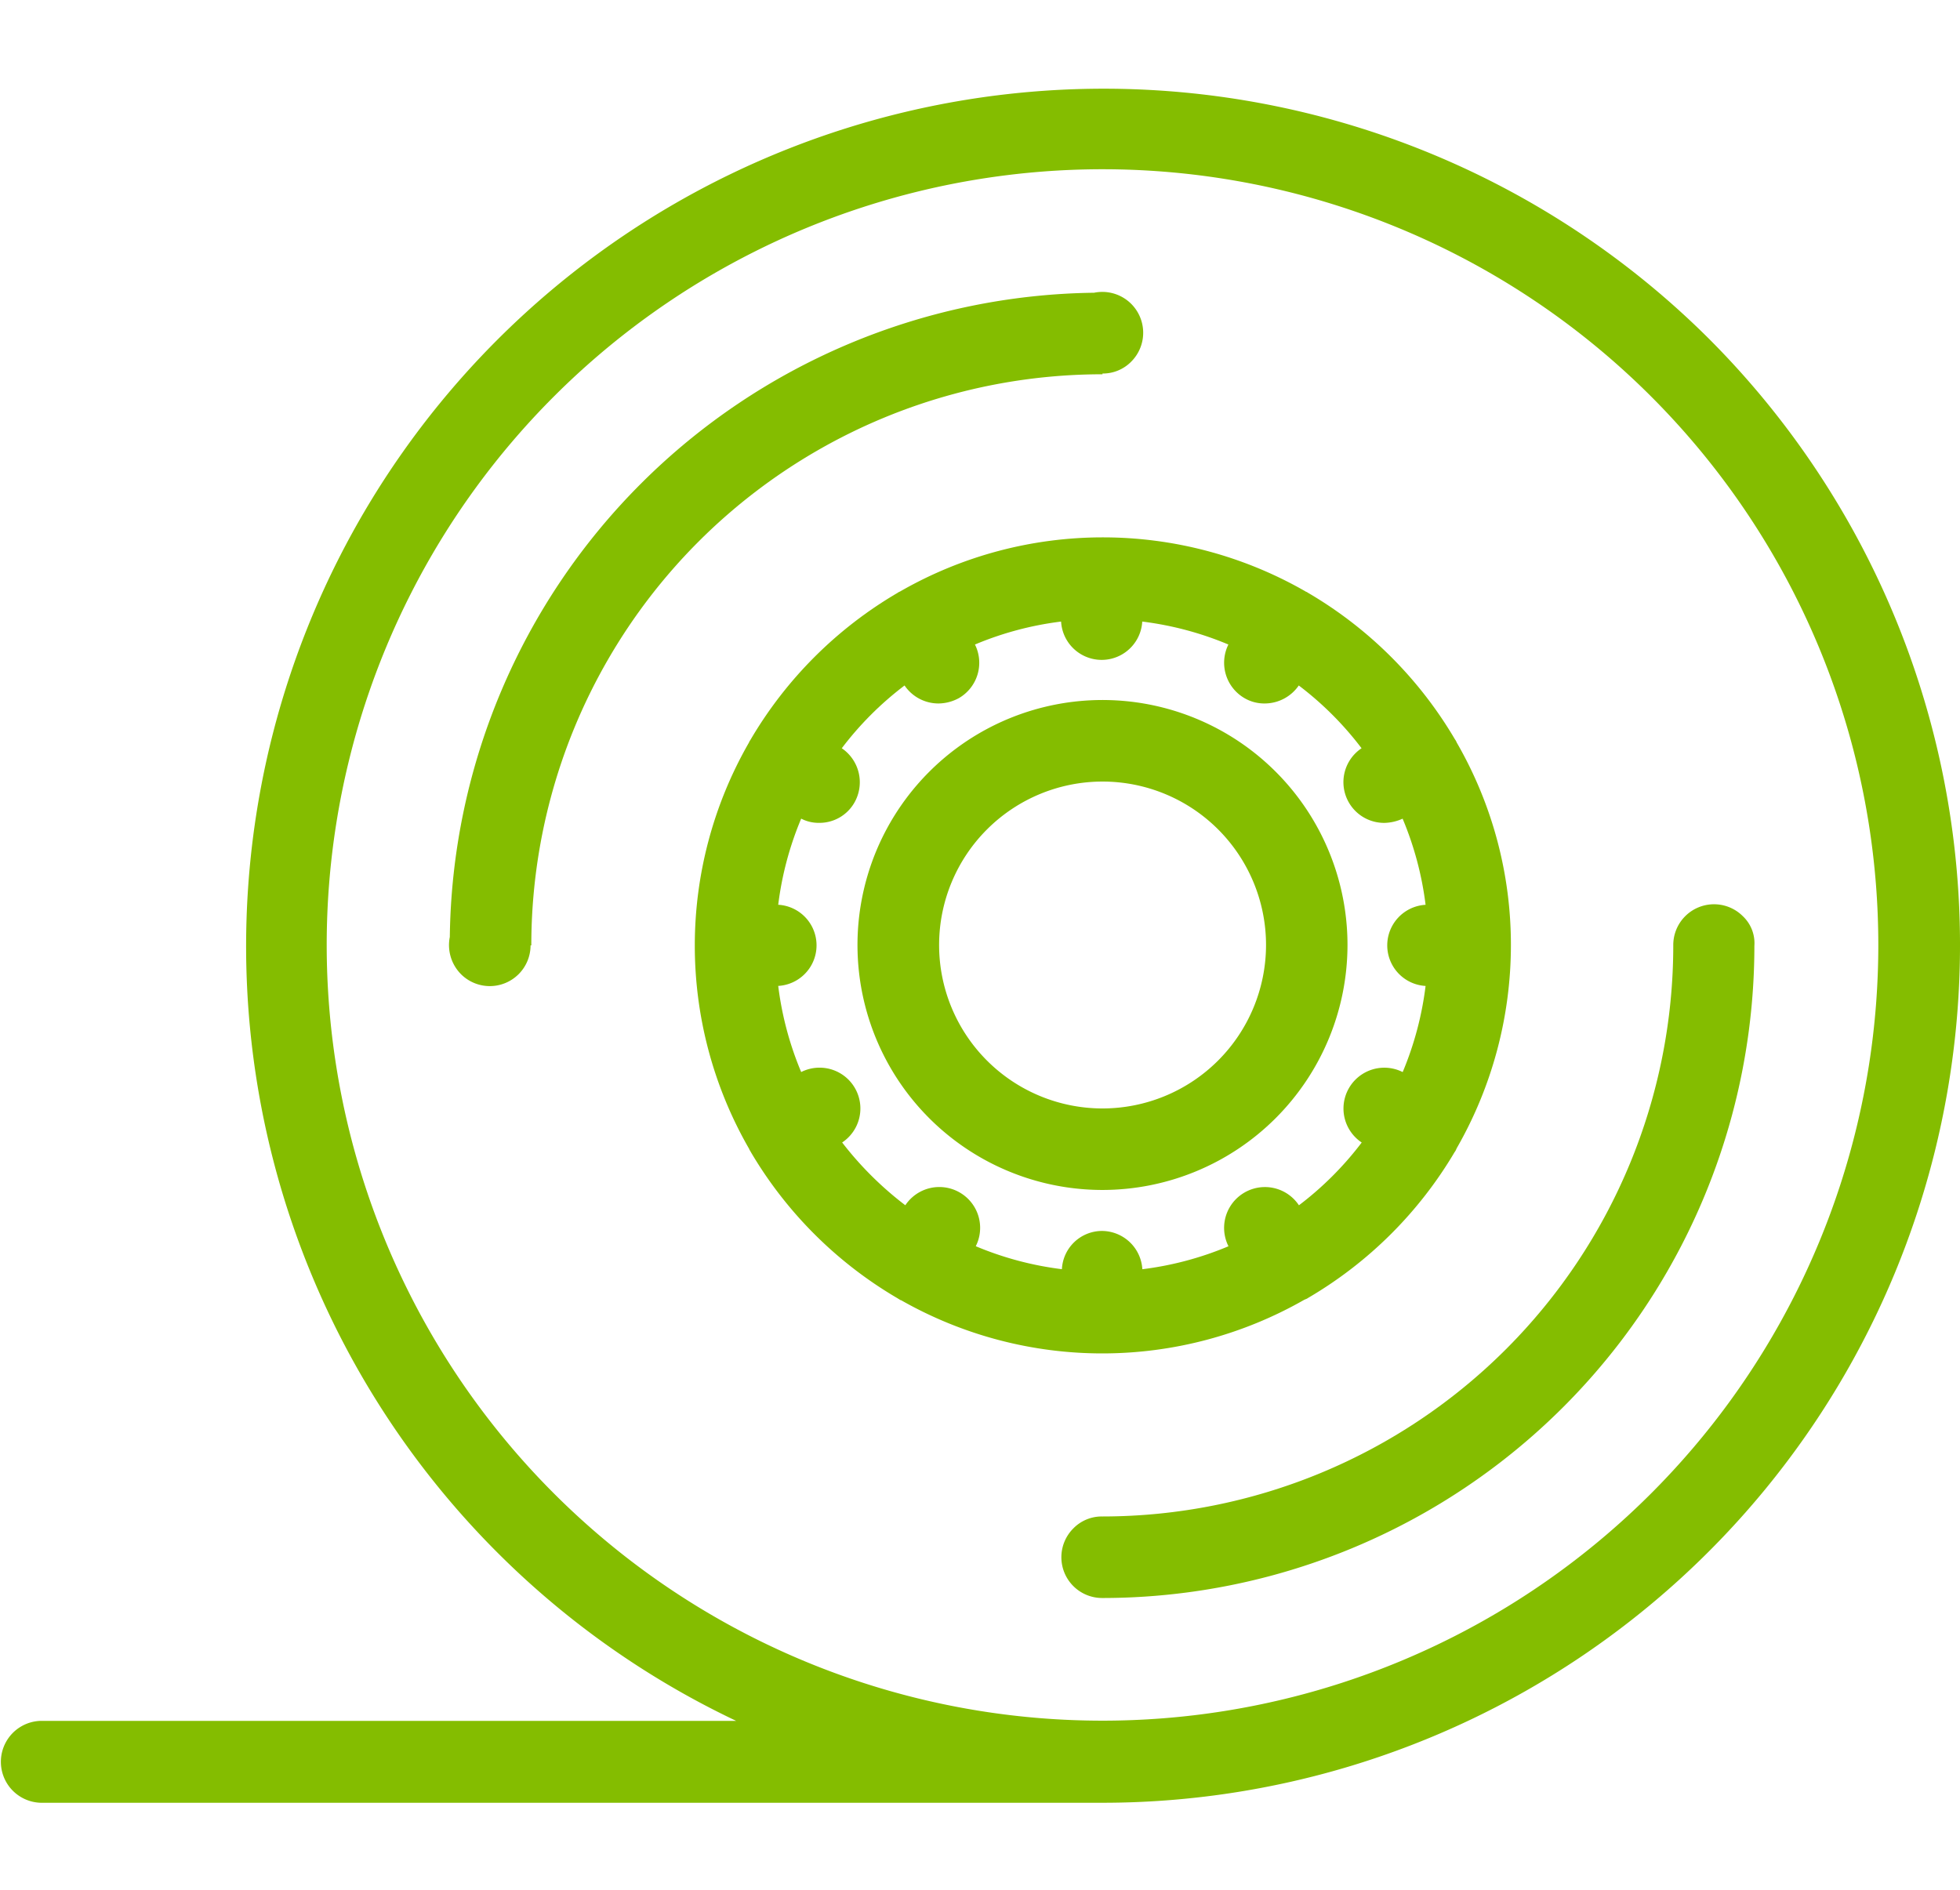
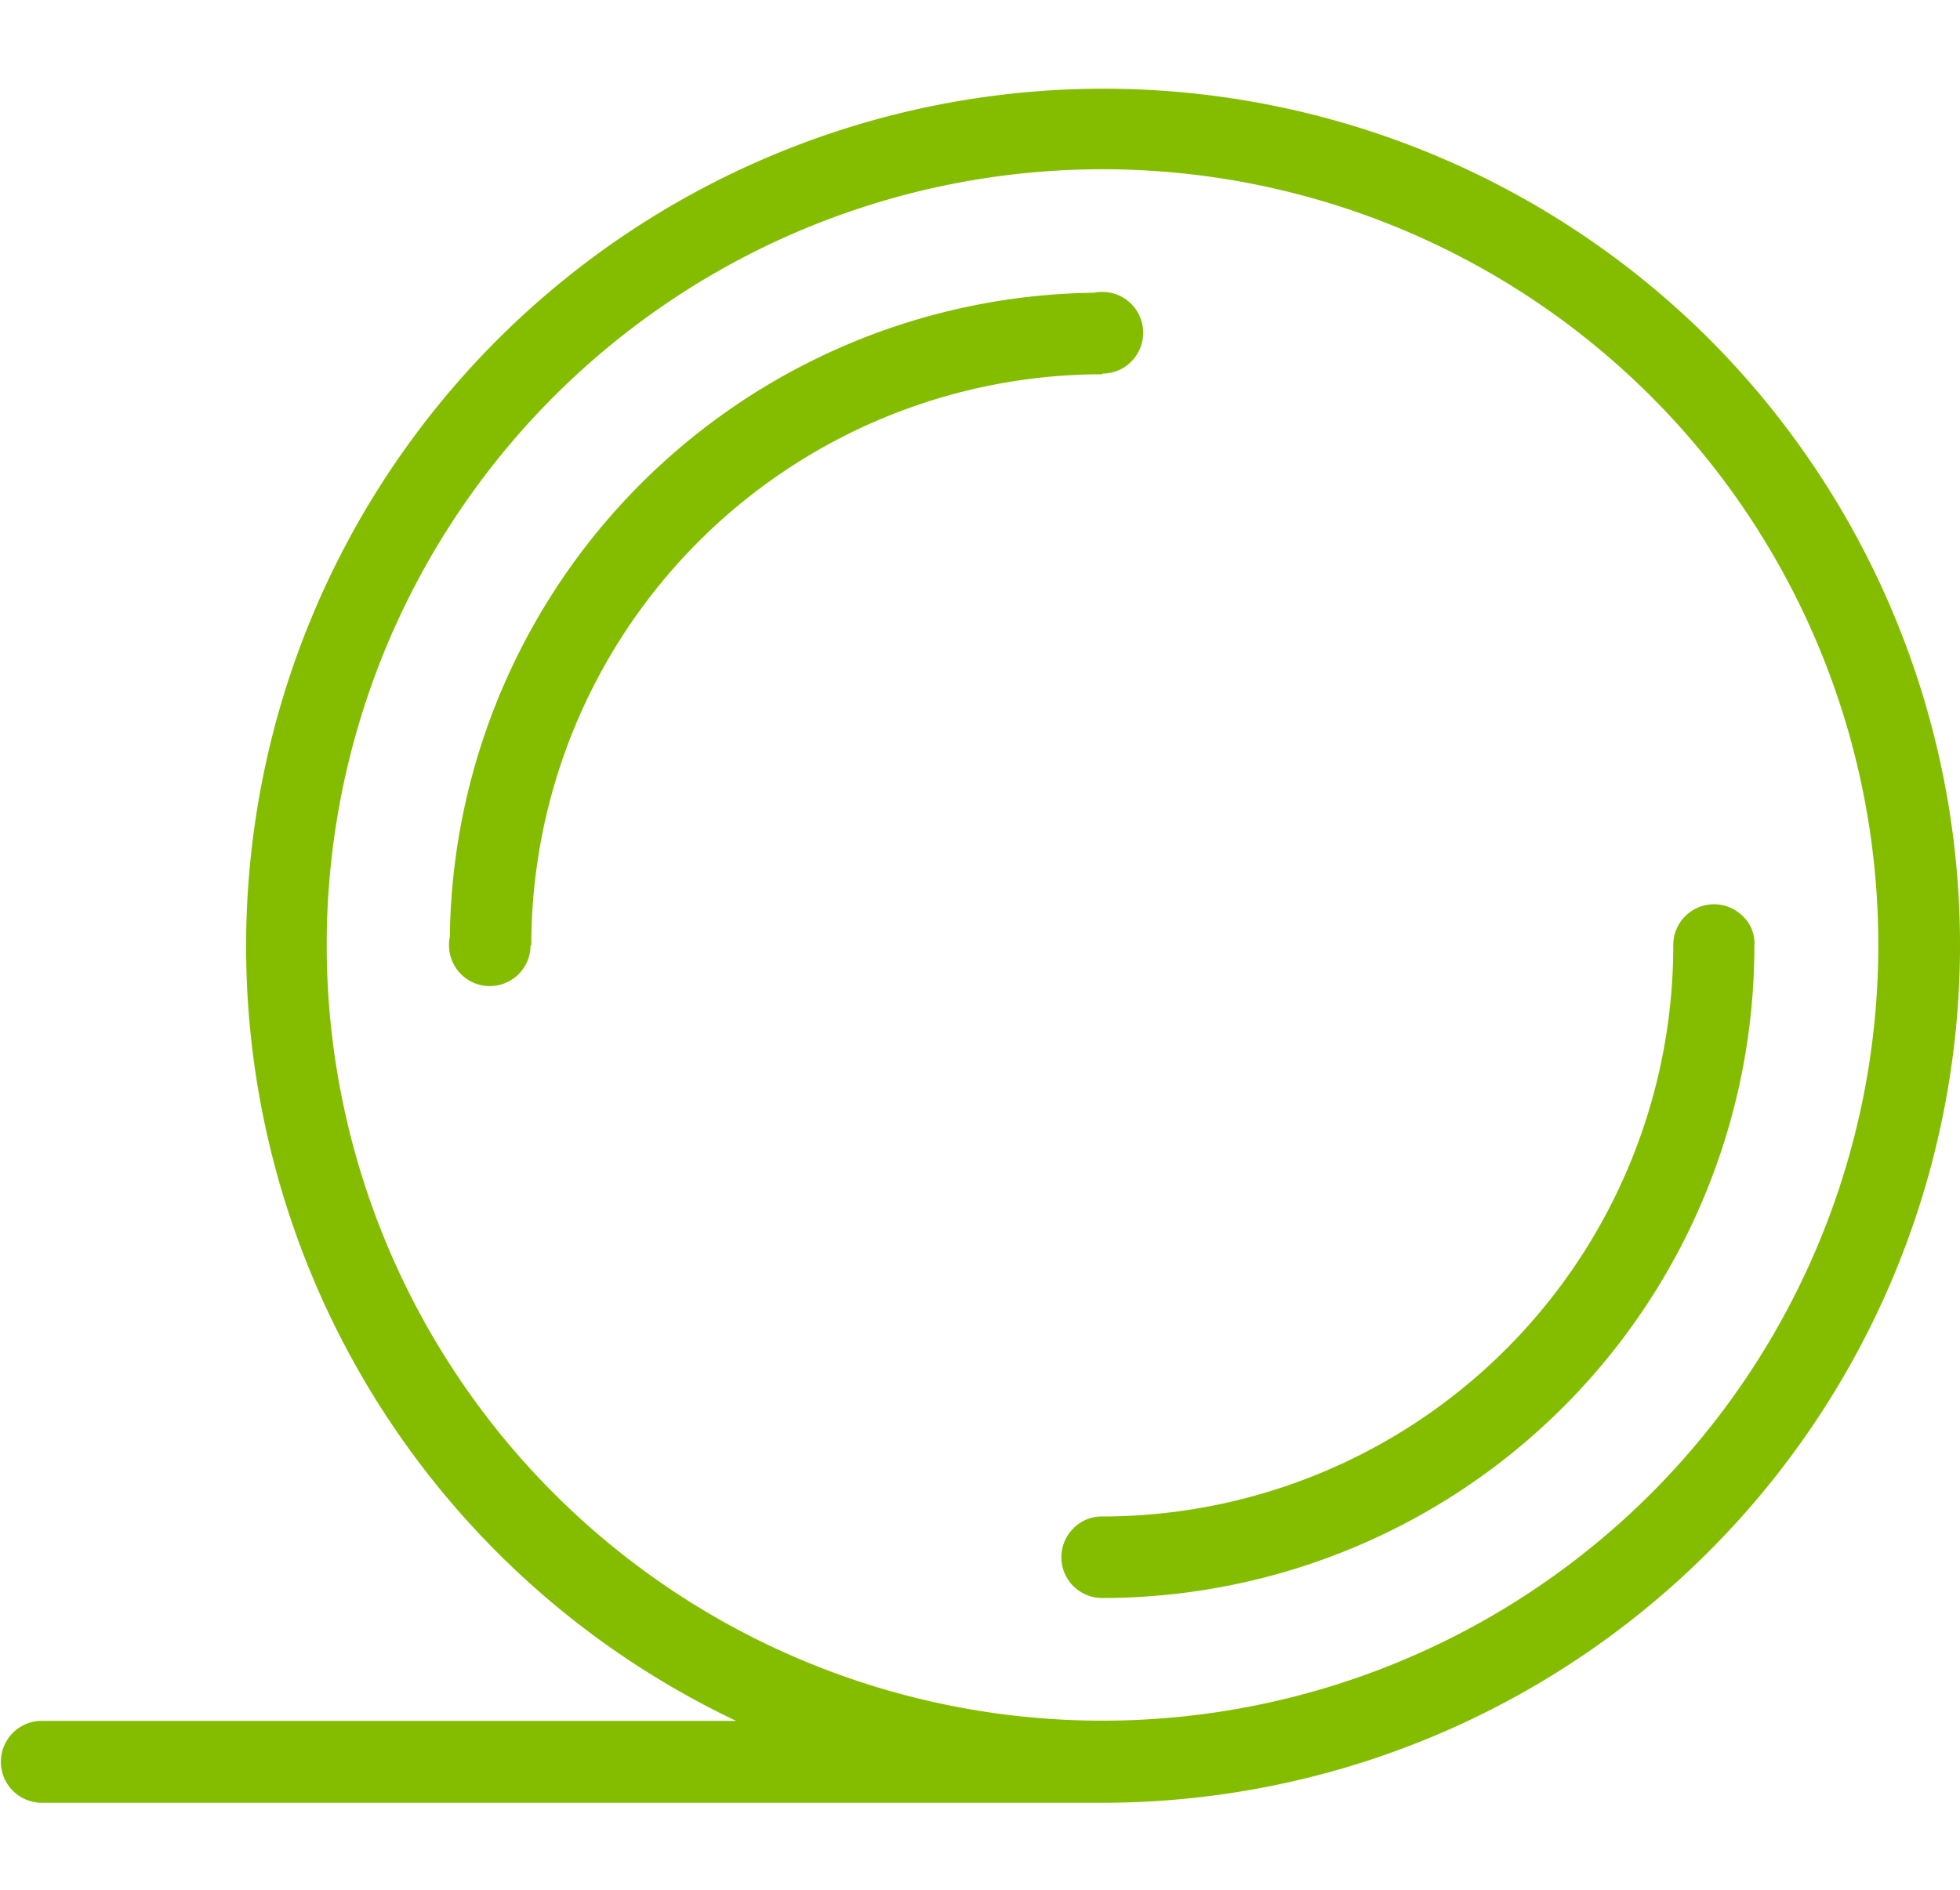
<svg xmlns="http://www.w3.org/2000/svg" width="103.67" height="100" viewBox="0 0 103.67 100">
  <defs>
    <clipPath id="clip-path">
      <rect id="Rectangle_553" data-name="Rectangle 553" width="103.67" height="100" transform="translate(486 506)" fill="#fff" stroke="#707070" stroke-width="1" />
    </clipPath>
  </defs>
  <g id="Mask_Group_47" data-name="Mask Group 47" transform="translate(-486 -506)" clip-path="url(#clip-path)">
    <g id="scotch" transform="translate(486 510.634)">
      <g id="Group_1016" data-name="Group 1016" transform="translate(0 0)">
        <g id="Group_1015" data-name="Group 1015">
          <path id="Path_514" data-name="Path 514" d="M90.387,20.345a45.358,45.358,0,1,0-51.45,73.116H2.167a2.167,2.167,0,0,0,0,4.333H58.314A45.372,45.372,0,0,0,90.387,20.345ZM87.33,81.433A41.034,41.034,0,1,1,29.3,23.4,41.034,41.034,0,0,1,87.33,81.433Z" transform="translate(0 -7.063)" fill="#84BD00" />
-           <path id="Path_515" data-name="Path 515" d="M75.355,55.334A12.959,12.959,0,1,0,62.4,68.292,12.971,12.971,0,0,0,75.355,55.334ZM62.4,63.98a8.646,8.646,0,1,1,8.646-8.646A8.654,8.654,0,0,1,62.4,63.98Z" transform="translate(-4.082 -9.978)" fill="#84BD00" />
-           <path id="Path_516" data-name="Path 516" d="M72.292,73.329c.04-.02.1-.04.142-.061s.061-.04.1-.061a21.771,21.771,0,0,0,7.714-7.694.508.508,0,0,0,.081-.142c.02-.02.02-.061.04-.081a21.59,21.59,0,0,0,2.855-10.711h0a21.381,21.381,0,0,0-2.855-10.711c-.02-.02-.02-.061-.04-.081a.443.443,0,0,0-.061-.1,21.777,21.777,0,0,0-7.735-7.735c-.04-.02-.061-.04-.1-.061s-.061-.02-.081-.04a21.52,21.52,0,0,0-21.422,0c-.02.02-.061.02-.081.04-.04.02-.061.04-.1.061a21.777,21.777,0,0,0-7.735,7.735c-.02.04-.04.061-.061.1-.02.02-.02.061-.04.081a21.558,21.558,0,0,0,0,21.443c.02.02.02.061.04.081.02.04.061.1.081.142a21.771,21.771,0,0,0,7.714,7.694c.04.02.061.041.1.061s.081.061.121.061a21.53,21.53,0,0,0,21.321-.02Zm-12.817-1.62a17.193,17.193,0,0,1-4.556-1.215,2.159,2.159,0,0,0-3.726-2.167,17.889,17.889,0,0,1-3.341-3.321,2.159,2.159,0,0,0-2.167-3.726,17.193,17.193,0,0,1-1.215-4.556,2.15,2.15,0,0,0,0-4.293,17.193,17.193,0,0,1,1.215-4.556,1.992,1.992,0,0,0,.952.223A2.125,2.125,0,0,0,48.5,47.027a2.173,2.173,0,0,0-.668-2.875,17.2,17.2,0,0,1,3.321-3.321,2.166,2.166,0,0,0,1.8.952,2.3,2.3,0,0,0,1.073-.283,2.161,2.161,0,0,0,.85-2.835,17.193,17.193,0,0,1,4.556-1.215,2.15,2.15,0,0,0,4.293,0,17.193,17.193,0,0,1,4.556,1.215,2.167,2.167,0,0,0,.85,2.835,2.081,2.081,0,0,0,1.073.283,2.193,2.193,0,0,0,1.8-.952,17.2,17.2,0,0,1,3.321,3.321A2.155,2.155,0,0,0,76.524,48.1a2.423,2.423,0,0,0,.972-.223,17.194,17.194,0,0,1,1.215,4.556,2.15,2.15,0,0,0,0,4.293A17.193,17.193,0,0,1,77.5,61.282a2.159,2.159,0,0,0-2.167,3.726,17.2,17.2,0,0,1-3.321,3.321,2.159,2.159,0,0,0-3.726,2.167,17.193,17.193,0,0,1-4.556,1.215,2.152,2.152,0,0,0-2.146-2.025A2.129,2.129,0,0,0,59.475,71.709Z" transform="translate(-3.308 -9.204)" fill="#84BD00" />
          <path id="Path_517" data-name="Path 517" d="M60.451,23.2v-.04a2.1,2.1,0,0,0,1.519-.628,2.161,2.161,0,0,0-1.964-3.645A34.505,34.505,0,0,0,25.929,52.966a2.184,2.184,0,0,0,.587,1.964A2.156,2.156,0,0,0,30.2,53.411h.04A30.21,30.21,0,0,1,60.451,23.2Z" transform="translate(-2.137 -8.035)" fill="#84BD00" />
          <path id="Path_518" data-name="Path 518" d="M97.241,54.787a2.156,2.156,0,0,0-3.685,1.539,30.21,30.21,0,0,1-30.21,30.21,2.1,2.1,0,0,0-1.519.628,2.156,2.156,0,0,0,1.519,3.685,34.5,34.5,0,0,0,34.5-34.5A1.96,1.96,0,0,0,97.241,54.787Z" transform="translate(-5.052 -10.95)" fill="#84BD00" />
        </g>
      </g>
    </g>
  </g>
</svg>